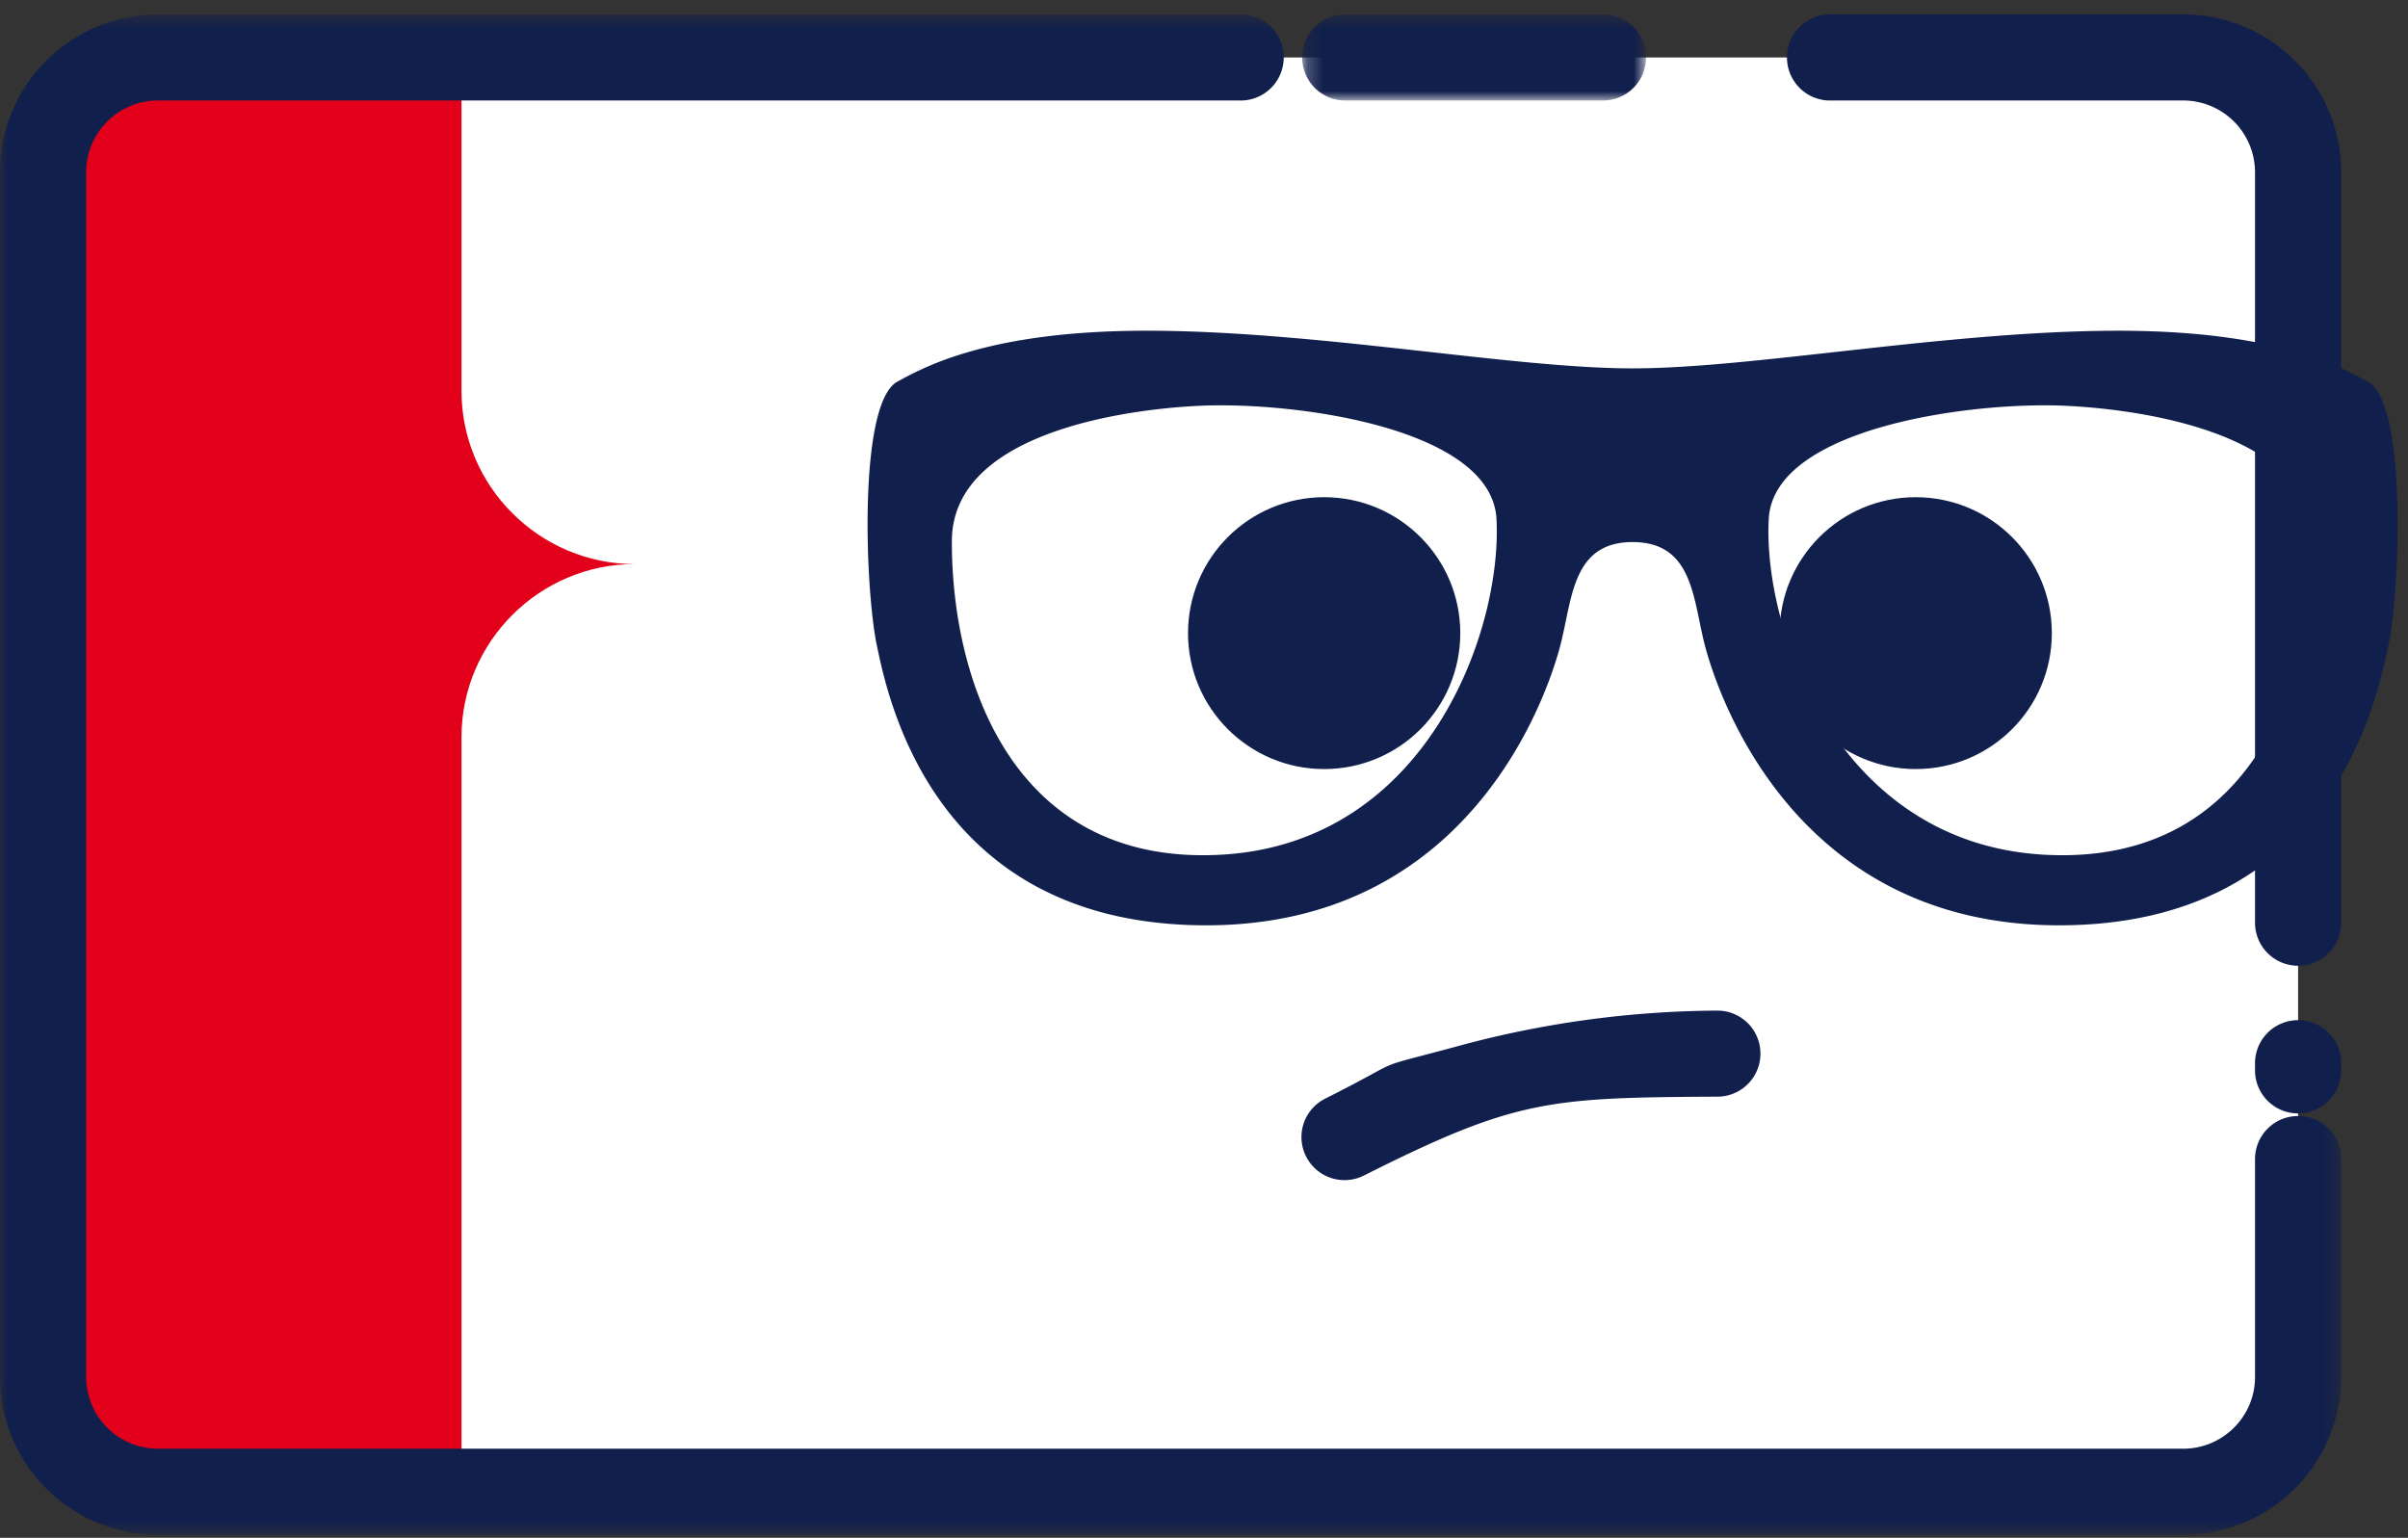
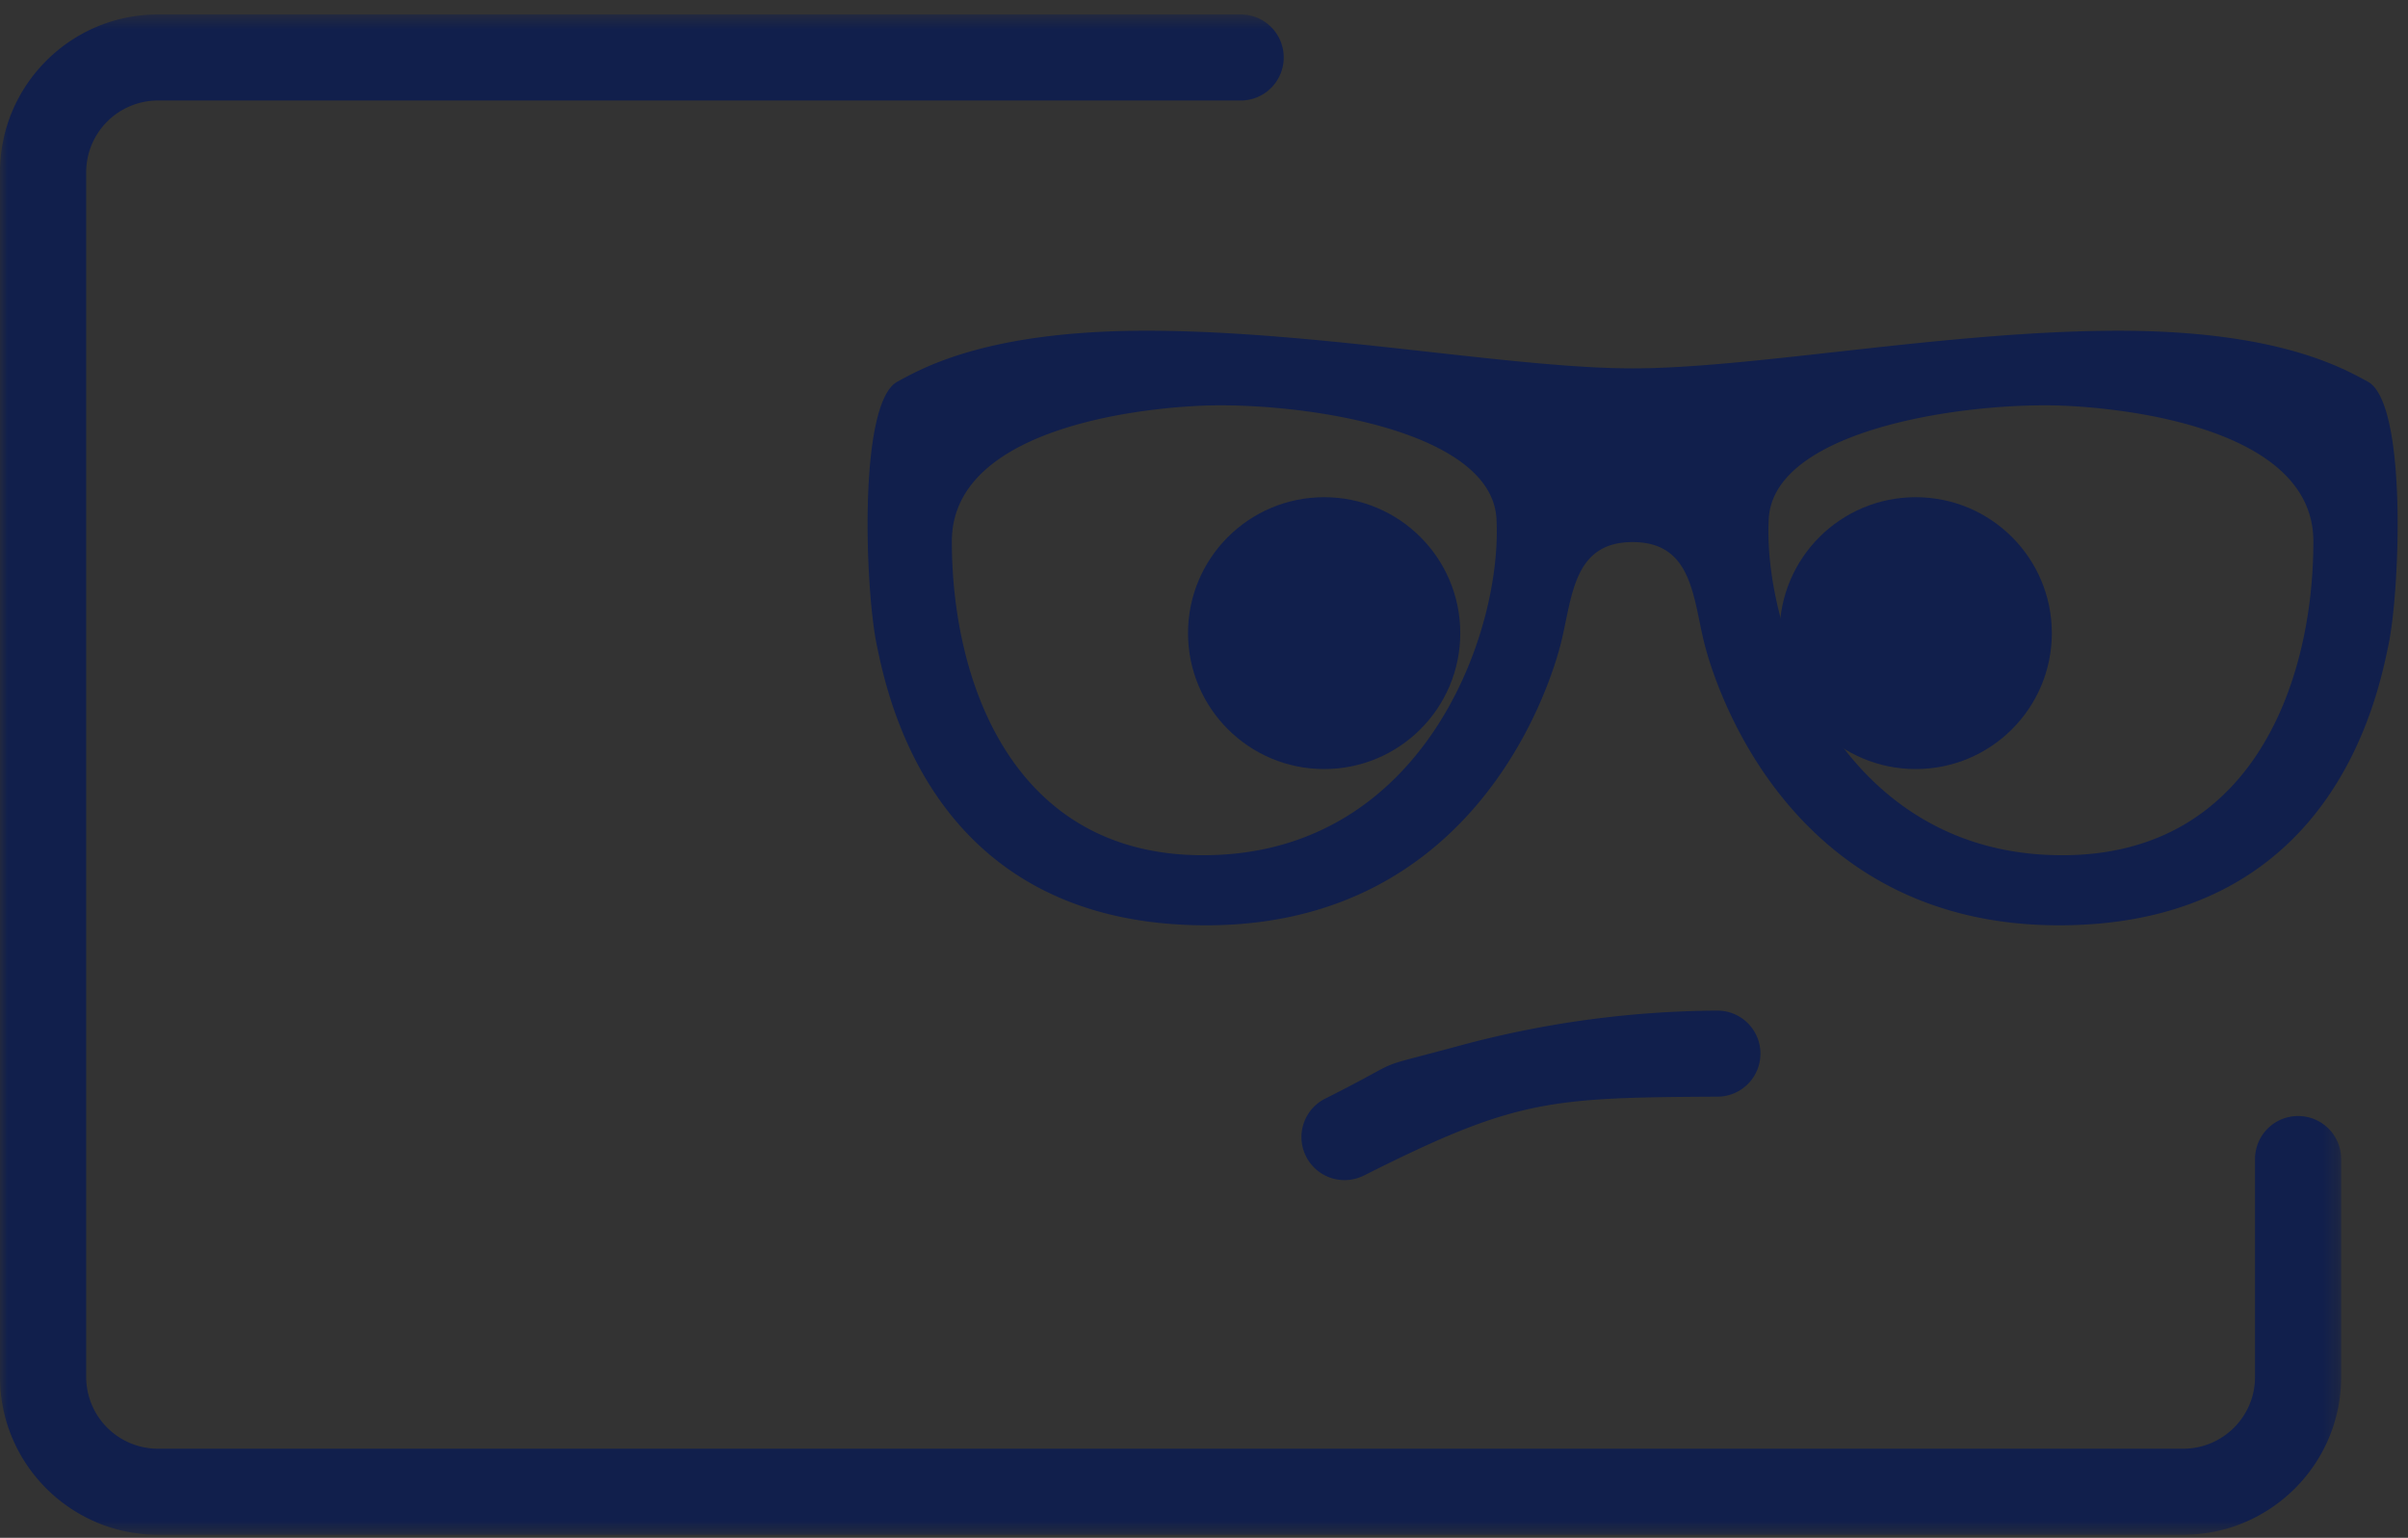
<svg xmlns="http://www.w3.org/2000/svg" xmlns:xlink="http://www.w3.org/1999/xlink" width="155" height="99" viewBox="0 0 155 99">
  <rect x="0" y="0" width="155" height="99" fill="#333333" stroke="none" />
  <title>F1F79A33-2089-4FD2-98CA-C189D1DA2B9A</title>
  <defs>
    <path id="a" d="M0 98.426h150.698V.549H0z" />
-     <path id="c" d="M22.228.549H.218v5.54h22.01V.55z" />
  </defs>
  <g fill="none" fill-rule="evenodd">
-     <path d="M15.255 3.699H140.53c4.068 0 7.396 3.324 7.396 7.386v77.563c0 4.063-3.328 7.387-7.396 7.387H10.17c-4.068 0-7.396-3.324-7.396-7.387V11.085c0-4.062 3.328-7.386 7.396-7.386h5.085" fill="#FFF" />
-     <path d="M40.859 36.314c-6.135 0-11.153-5.012-11.153-11.139V3.699H10.17c-4.068 0-7.396 3.324-7.396 7.386v77.563c0 4.063 3.328 7.387 7.396 7.387h19.536V47.453c0-6.127 5.018-11.14 11.153-11.14" fill="#E2001A" />
    <g transform="translate(0 .38)">
      <mask id="b" fill="#fff">
        <use xlink:href="#a" />
      </mask>
      <path d="M140.53 98.426H10.17C4.562 98.426 0 93.869 0 88.269V10.705C0 5.105 4.562.55 10.17.55h69.616a2.771 2.771 0 1 1 0 5.54H10.17a4.625 4.625 0 0 0-4.623 4.616V88.27a4.625 4.625 0 0 0 4.623 4.616h130.36c2.549 0 4.623-2.07 4.623-4.616V74.237a2.77 2.77 0 0 1 2.773-2.769 2.77 2.77 0 0 1 2.772 2.77v14.031c0 5.6-4.56 10.157-10.169 10.157" fill="#111F4C" mask="url(#b)" />
    </g>
-     <path d="M147.926 62.173a2.771 2.771 0 0 1-2.773-2.77V11.085a4.625 4.625 0 0 0-4.624-4.616h-22.837a2.772 2.772 0 0 1 0-5.54h22.837c5.608 0 10.17 4.556 10.17 10.156v48.318a2.77 2.77 0 0 1-2.773 2.77M147.926 71.68a2.772 2.772 0 0 1-2.773-2.77v-.463a2.771 2.771 0 0 1 2.773-2.77 2.771 2.771 0 0 1 2.773 2.77v.462c0 1.53-1.242 2.77-2.773 2.77" fill="#111F4C" />
    <g transform="translate(83.675 .38)">
      <mask id="d" fill="#fff">
        <use xlink:href="#c" />
      </mask>
      <path d="M19.454 6.09H2.992a2.772 2.772 0 1 1 0-5.542h16.462a2.771 2.771 0 1 1 0 5.541" fill="#111F4C" mask="url(#d)" />
    </g>
    <path d="M114.55 40.76c0 4.833 3.923 8.751 8.761 8.751 4.84 0 8.763-3.918 8.763-8.75 0-4.833-3.923-8.752-8.763-8.752-4.838 0-8.761 3.919-8.761 8.752M76.472 40.76c0 4.833 3.924 8.751 8.763 8.751s8.761-3.918 8.761-8.75c0-4.833-3.922-8.752-8.761-8.752-4.84 0-8.763 3.919-8.763 8.752" fill="#111F4C" />
    <path d="M131.565 55.024c-13.277-.749-18.097-14.478-17.713-21.62.318-5.913 13.25-7.61 19.345-7.268 1.52.086 15.703.816 15.712 8.703.012 9.177-4.066 20.932-17.344 20.185m-52.951 0c-13.278.747-17.356-11.008-17.344-20.185.01-7.887 14.193-8.617 15.713-8.703 6.094-.342 19.026 1.355 19.344 7.268.384 7.142-4.436 20.871-17.713 21.62m73.802-30.452c-1.653-.898-5.83-3.28-16.037-3.28-10.929 0-23.505 2.423-31.29 2.423s-20.36-2.424-31.29-2.424c-10.206 0-14.384 2.383-16.036 3.28-2.53 1.375-2.079 13.317-1.33 16.937.748 3.62 3.743 18.062 21.215 18.062 17.471 0 22.176-15.63 22.8-18.062.765-2.97.749-6.61 4.64-6.61 3.894 0 3.879 3.64 4.643 6.61.625 2.431 5.329 18.062 22.8 18.062 17.472 0 20.467-14.442 21.215-18.062.749-3.62 1.2-15.562-1.33-16.936M93.893 67.334a64.923 64.923 0 0 1 16.64-2.273 2.77 2.77 0 1 1 .03 5.54c-10.907.058-13.03.184-22.77 5.077a2.773 2.773 0 0 1-3.724-1.23 2.767 2.767 0 0 1 1.232-3.72c5.662-2.842 2.421-1.719 8.592-3.394" fill="#111F4C" />
  </g>
</svg>